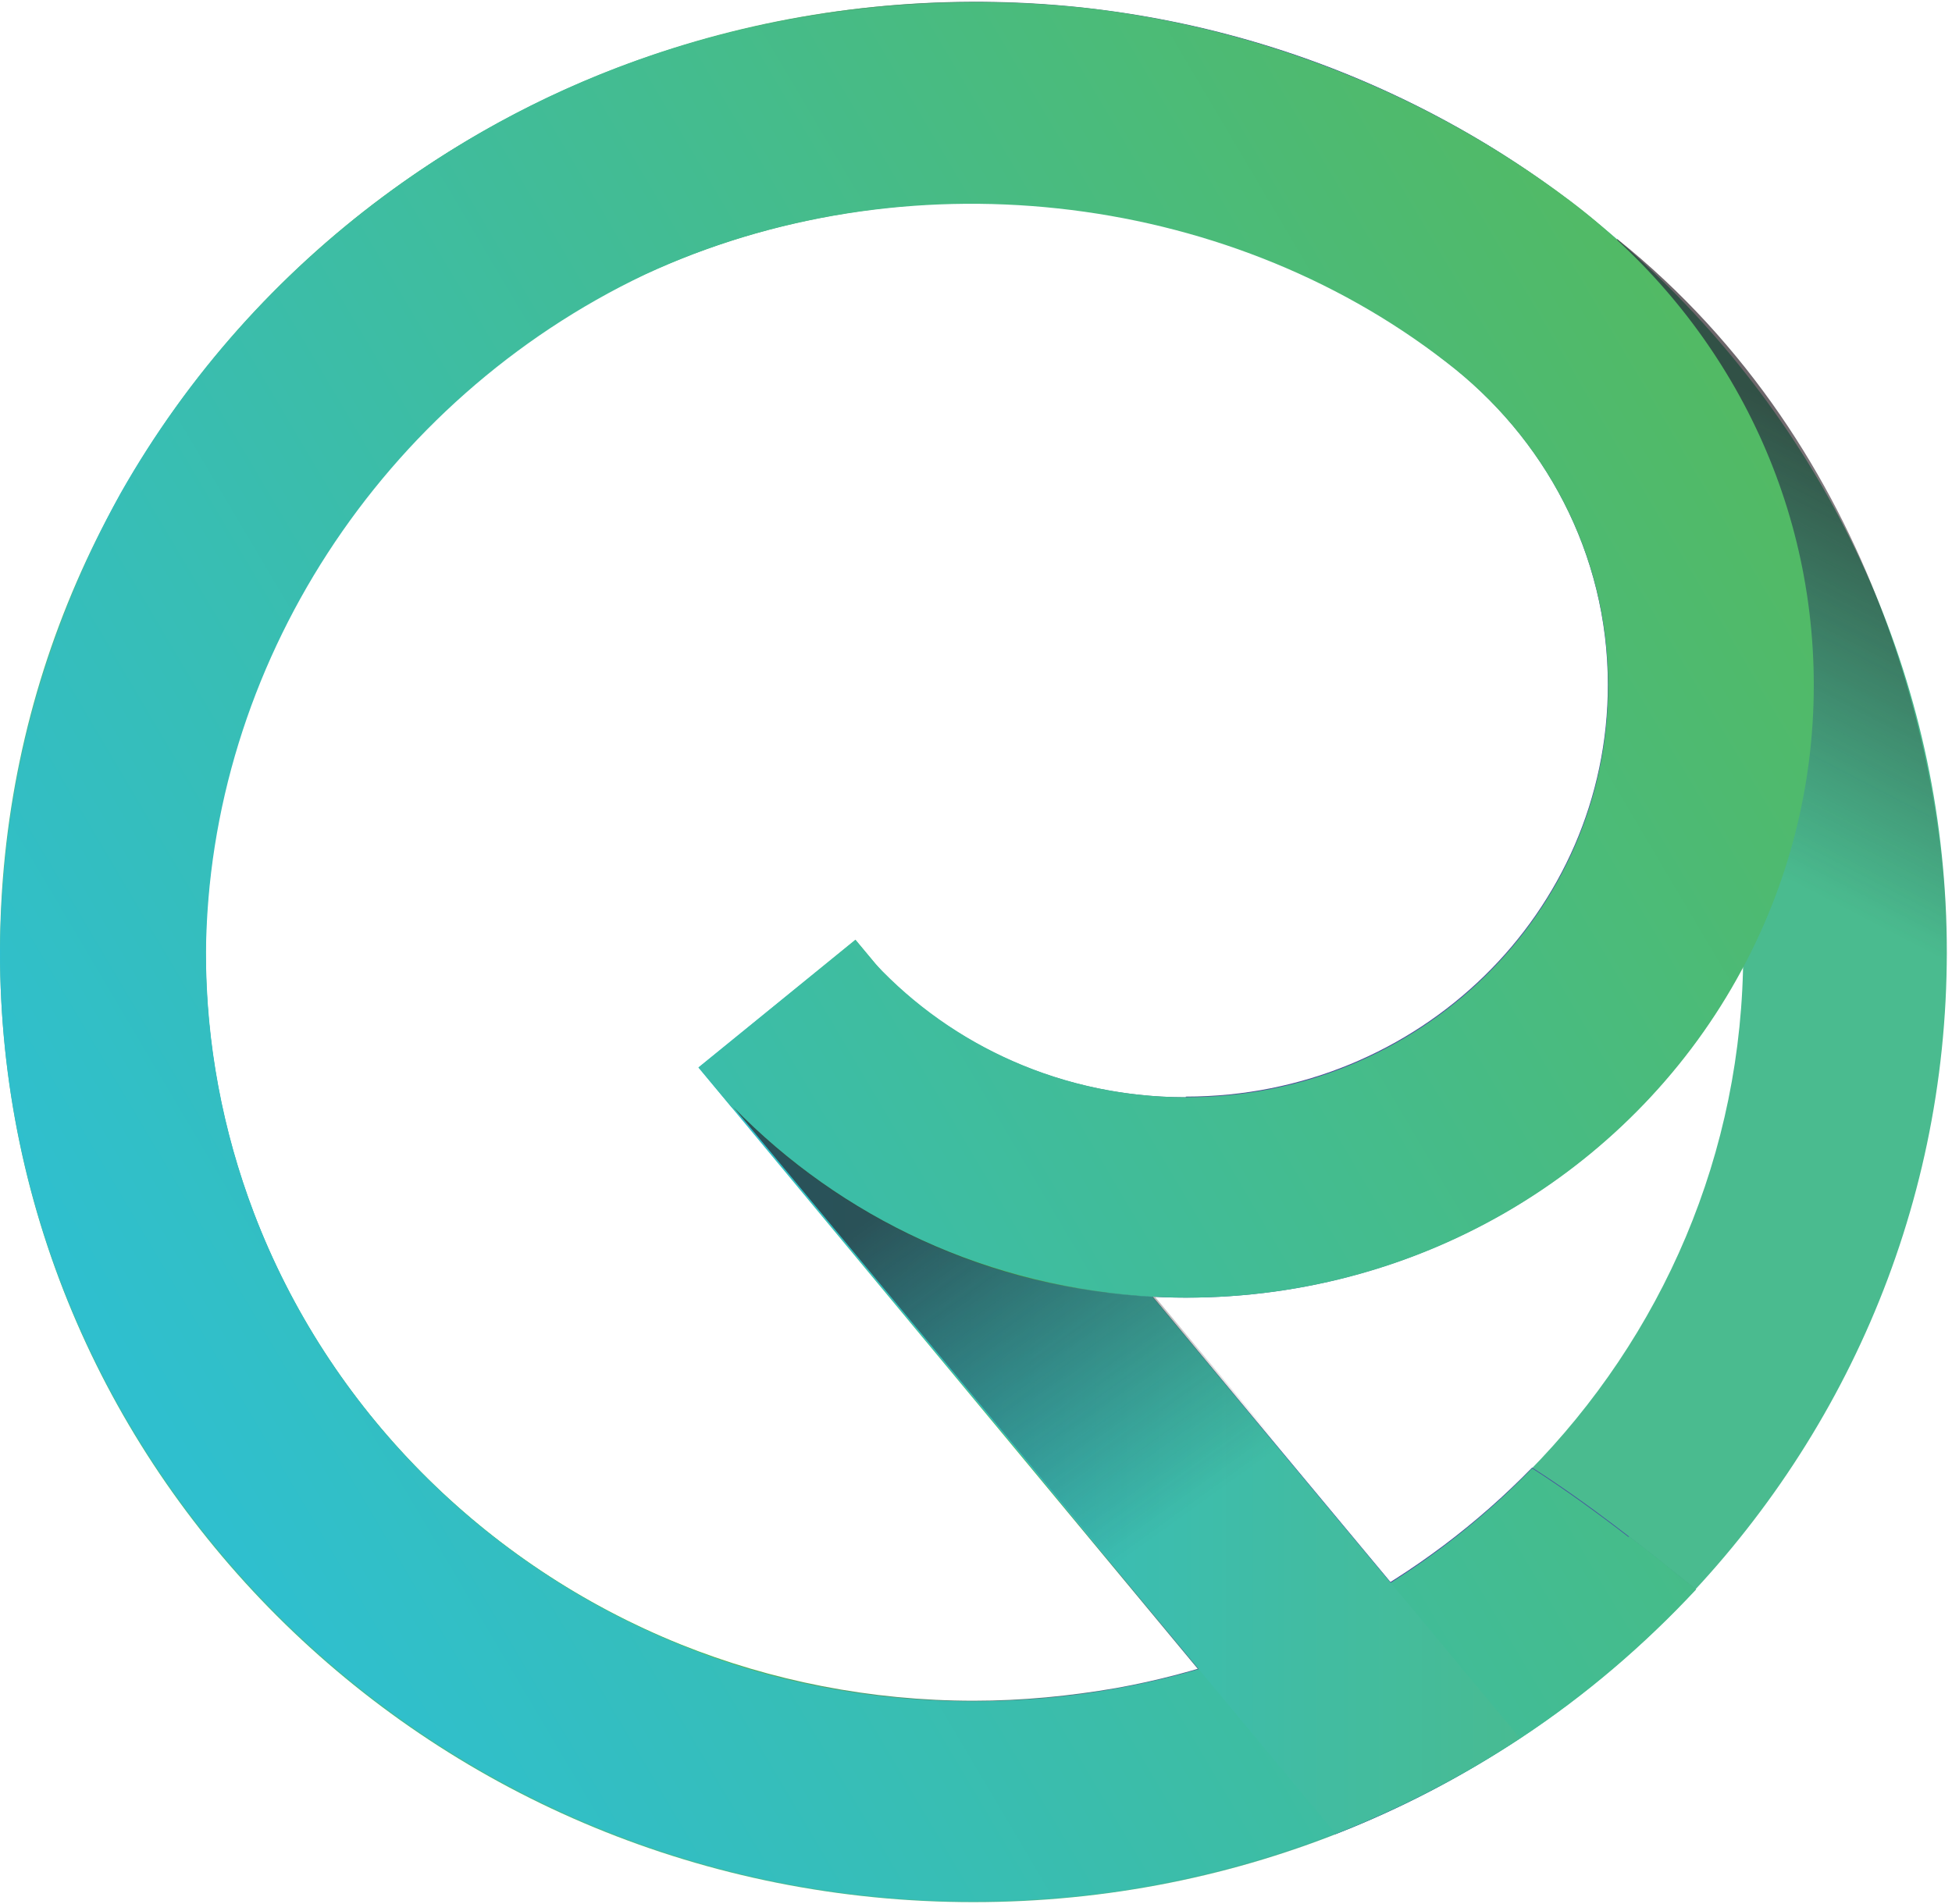
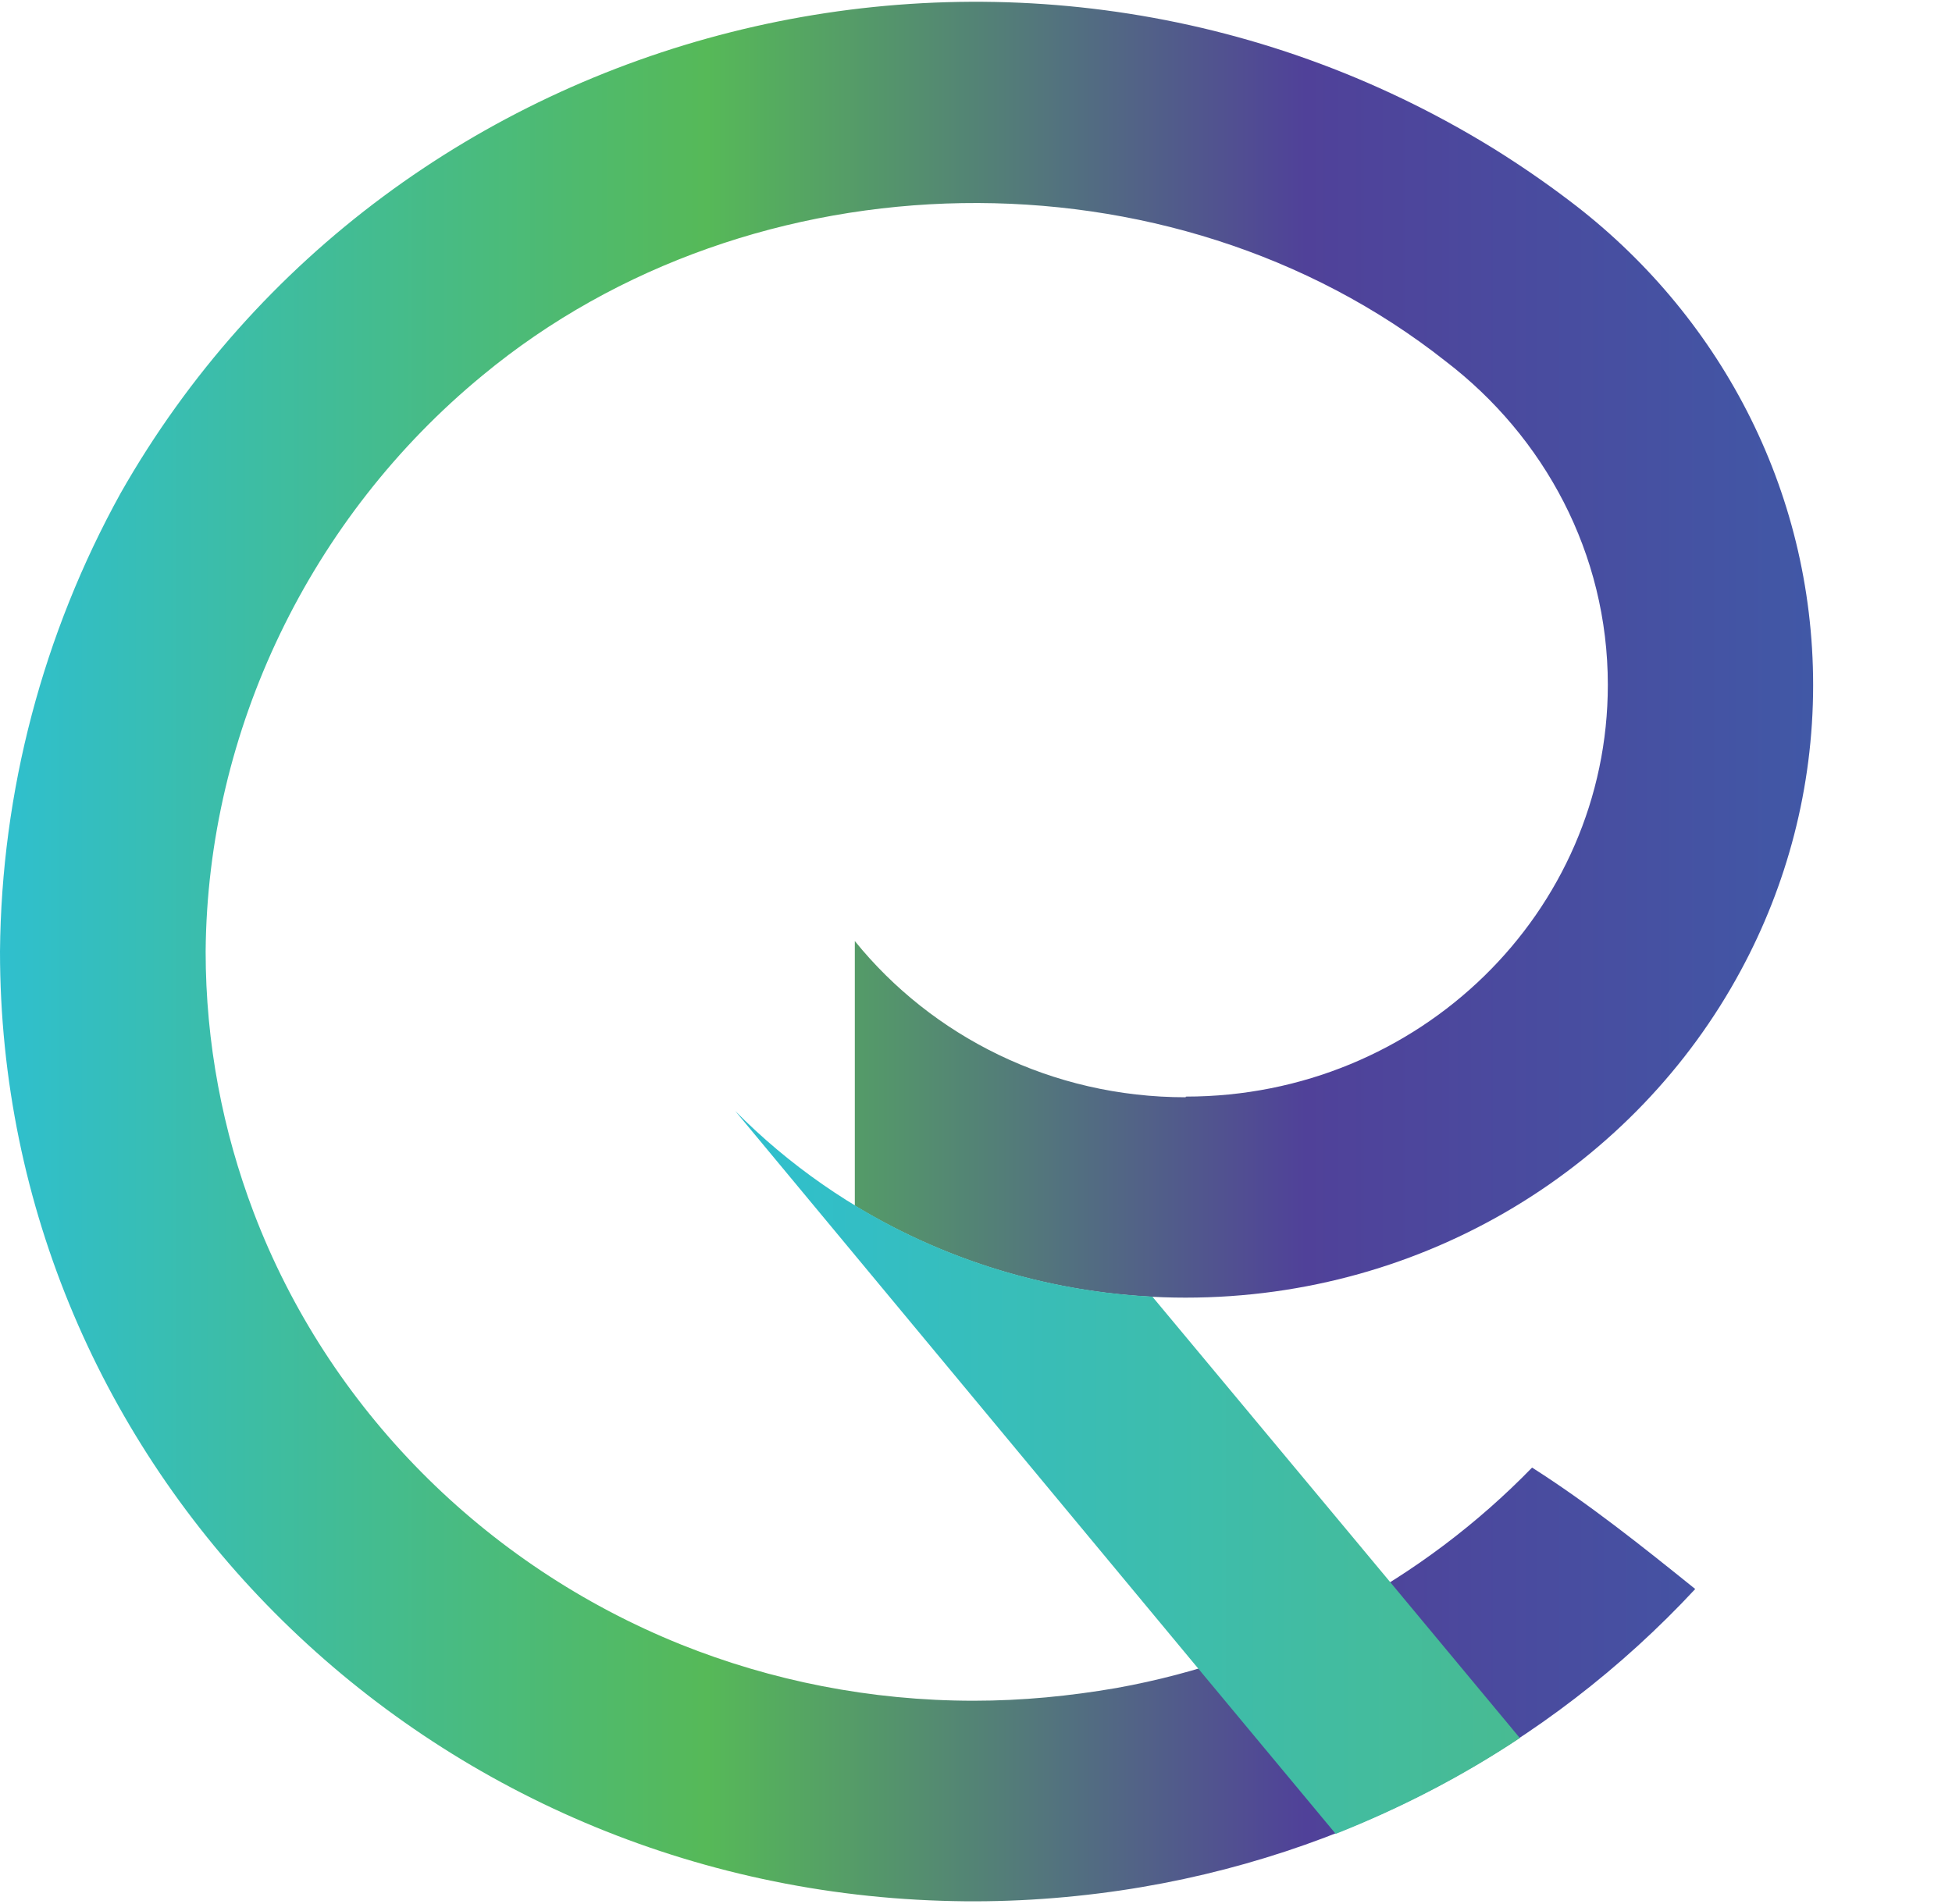
<svg xmlns="http://www.w3.org/2000/svg" width="409" height="399" viewBox="0 0 409 399" fill="none">
-   <path d="M203.956 0.428C91.35 0.428 0 89.532 0 199.528C0 309.524 91.278 398.629 203.956 398.629C316.635 398.629 407.913 309.524 407.913 199.528C407.913 89.532 316.635 0.428 203.956 0.428ZM211.138 356.425C208.912 356.495 206.326 356.565 204.028 356.565C115.193 356.565 43.09 286.249 43.09 199.458C43.09 112.667 115.121 42.422 204.028 42.422C212.359 42.422 220.546 43.053 228.59 44.244C305.935 55.601 365.254 120.8 365.254 199.528C365.254 284.076 296.814 352.99 211.138 356.425Z" fill="#4ABB8F" />
  <path d="M248.41 229.953C220.33 229.953 195.267 217.193 179.108 197.213V252.667C199.217 264.865 222.987 271.946 248.41 271.946C298.896 271.946 342.776 244.184 364.751 203.382C374.375 185.576 379.904 165.175 379.904 143.582C379.904 102.29 359.94 65.555 328.844 42.069C323.673 38.144 318.359 34.498 312.829 31.063C213.58 -30.069 82.157 3.231 25.279 103.342C8.977 132.856 0.287 165.876 0 199.386C0 307.139 87.687 394.911 197.277 398.346C209.773 398.767 222.485 397.996 234.837 396.173C282.307 389.163 324.391 366.168 355.2 333.008C344.141 324.105 333.009 315.201 321.016 307.56C298.179 331.045 267.872 347.66 233.904 353.759C224.137 355.442 214.226 356.423 204.028 356.423C182.34 356.423 161.585 352.217 142.697 344.645C101.404 328.03 68.728 295.081 53.144 254.069C46.68 237.033 43.089 218.595 43.089 199.386C43.448 153.117 64.994 108.389 101.117 78.665C157.564 31.904 245.251 30.151 302.918 75.72C323.529 91.494 336.887 115.961 336.887 143.512C336.887 191.184 297.316 229.812 248.482 229.812L248.41 229.953Z" fill="url(#paint0_linear_1_2307)" />
-   <path d="M318.489 364.268C306.424 372.26 293.498 379.06 279.781 384.388L250.983 349.756L146.347 223.706L179.239 196.926L291.271 331.459L318.489 364.198V364.268Z" fill="url(#paint1_linear_1_2307)" />
-   <path style="mix-blend-mode:multiply" opacity="0.67" d="M408.129 199.527C408.129 246.918 391.18 290.384 362.884 324.595L332.435 294.871C352.543 269.212 364.68 237.384 365.398 202.822C365.398 201.77 365.398 200.719 365.398 199.597C365.398 170.223 357.139 142.671 342.704 119.186C343.494 118.555 344.212 117.924 344.93 117.293C353.836 112.526 345.864 101.098 347.3 93.177C347.731 91.003 348.808 89.04 351.107 87.638C351.466 87.428 339.329 52.655 338.826 50.202C338.826 50.132 338.826 50.062 338.826 50.062C394.052 94.368 407.985 162.231 407.985 199.597L408.129 199.527Z" fill="url(#paint2_linear_1_2307)" />
-   <path d="M341.188 322.075C334.653 317.027 327.974 312.19 321.008 307.703C312.175 316.817 302.193 324.879 291.42 331.679C247.9 359.371 190.232 364.208 142.762 344.789C101.468 328.174 68.792 295.224 53.208 254.213C46.744 237.177 43.153 218.739 43.153 199.53C43.728 139.59 79.923 83.856 135.078 57.566C189.011 32.468 256.159 39.549 302.982 75.864C323.594 91.638 336.951 116.104 336.951 143.656C336.951 191.328 297.38 229.956 248.546 229.956C222.764 229.956 199.568 219.23 183.409 201.984L179.244 197.006L146.352 223.717L153.246 231.989C153.246 231.989 154.539 233.251 154.611 233.321C162.008 240.682 170.267 247.202 179.244 252.67C199.999 265.149 224.416 271.879 248.546 271.949C299.032 271.949 342.912 244.187 364.887 203.386C374.511 185.579 380.04 165.248 380.04 143.586C380.04 102.294 360.076 65.558 328.98 42.073C299.392 19.779 264.058 5.758 227.073 1.622C196.767 -1.533 165.743 1.832 137.017 11.437C55.937 38.567 -0.367 115.684 0.208 199.46C0.208 307.212 87.894 394.985 197.485 398.42C209.837 398.771 222.333 398.07 234.47 396.317C264.848 391.76 293.287 380.894 318.71 364.208C332.211 355.305 344.491 344.789 355.407 333.081C350.739 329.366 346.143 325.58 341.404 322.005" fill="url(#paint3_linear_1_2307)" />
  <path d="M318.507 364.202C306.514 372.194 293.515 378.924 279.87 384.322L251.073 349.69L154.05 232.824C176.385 255.398 207.193 269.98 241.449 271.733L291.146 331.393L318.364 364.132L318.507 364.202Z" fill="url(#paint4_linear_1_2307)" />
-   <path style="mix-blend-mode:multiply" opacity="0.67" d="M318.942 364.278C306.877 372.27 293.951 379.071 280.234 384.399L251.436 349.766L153.695 232.059C176.173 255.124 207.27 270.056 242.028 271.809L291.724 331.469L318.942 364.208V364.278Z" fill="url(#paint5_linear_1_2307)" />
  <defs>
    <linearGradient id="paint0_linear_1_2307" x1="0" y1="199.527" x2="379.904" y2="199.527" gradientUnits="userSpaceOnUse">
      <stop stop-color="#2FBFCE" />
      <stop offset="0.39" stop-color="#56B958" />
      <stop offset="0.72" stop-color="#504199" />
      <stop offset="1" stop-color="#4158A6" />
    </linearGradient>
    <linearGradient id="paint1_linear_1_2307" x1="146.275" y1="290.727" x2="318.489" y2="290.727" gradientUnits="userSpaceOnUse">
      <stop stop-color="#2FBFCE" />
      <stop offset="0.39" stop-color="#56B958" />
      <stop offset="0.72" stop-color="#504199" />
      <stop offset="1" stop-color="#4158A6" />
    </linearGradient>
    <linearGradient id="paint2_linear_1_2307" x1="345.146" y1="201.77" x2="398.74" y2="98.555" gradientUnits="userSpaceOnUse">
      <stop offset="0.25" stop-color="#261C22" stop-opacity="0" />
      <stop offset="1" stop-color="#261C22" />
    </linearGradient>
    <linearGradient id="paint3_linear_1_2307" x1="32.669" y1="295.996" x2="411.346" y2="72.026" gradientUnits="userSpaceOnUse">
      <stop stop-color="#2FBFCE" />
      <stop offset="1" stop-color="#56B958" />
    </linearGradient>
    <linearGradient id="paint4_linear_1_2307" x1="154.05" y1="308.538" x2="318.507" y2="308.538" gradientUnits="userSpaceOnUse">
      <stop stop-color="#2FBFCE" />
      <stop offset="1" stop-color="#48BB92" />
    </linearGradient>
    <linearGradient id="paint5_linear_1_2307" x1="280.378" y1="356.567" x2="198.679" y2="243.077" gradientUnits="userSpaceOnUse">
      <stop offset="0.36" stop-color="#261C22" stop-opacity="0" />
      <stop offset="1" stop-color="#261C22" />
    </linearGradient>
  </defs>
</svg>